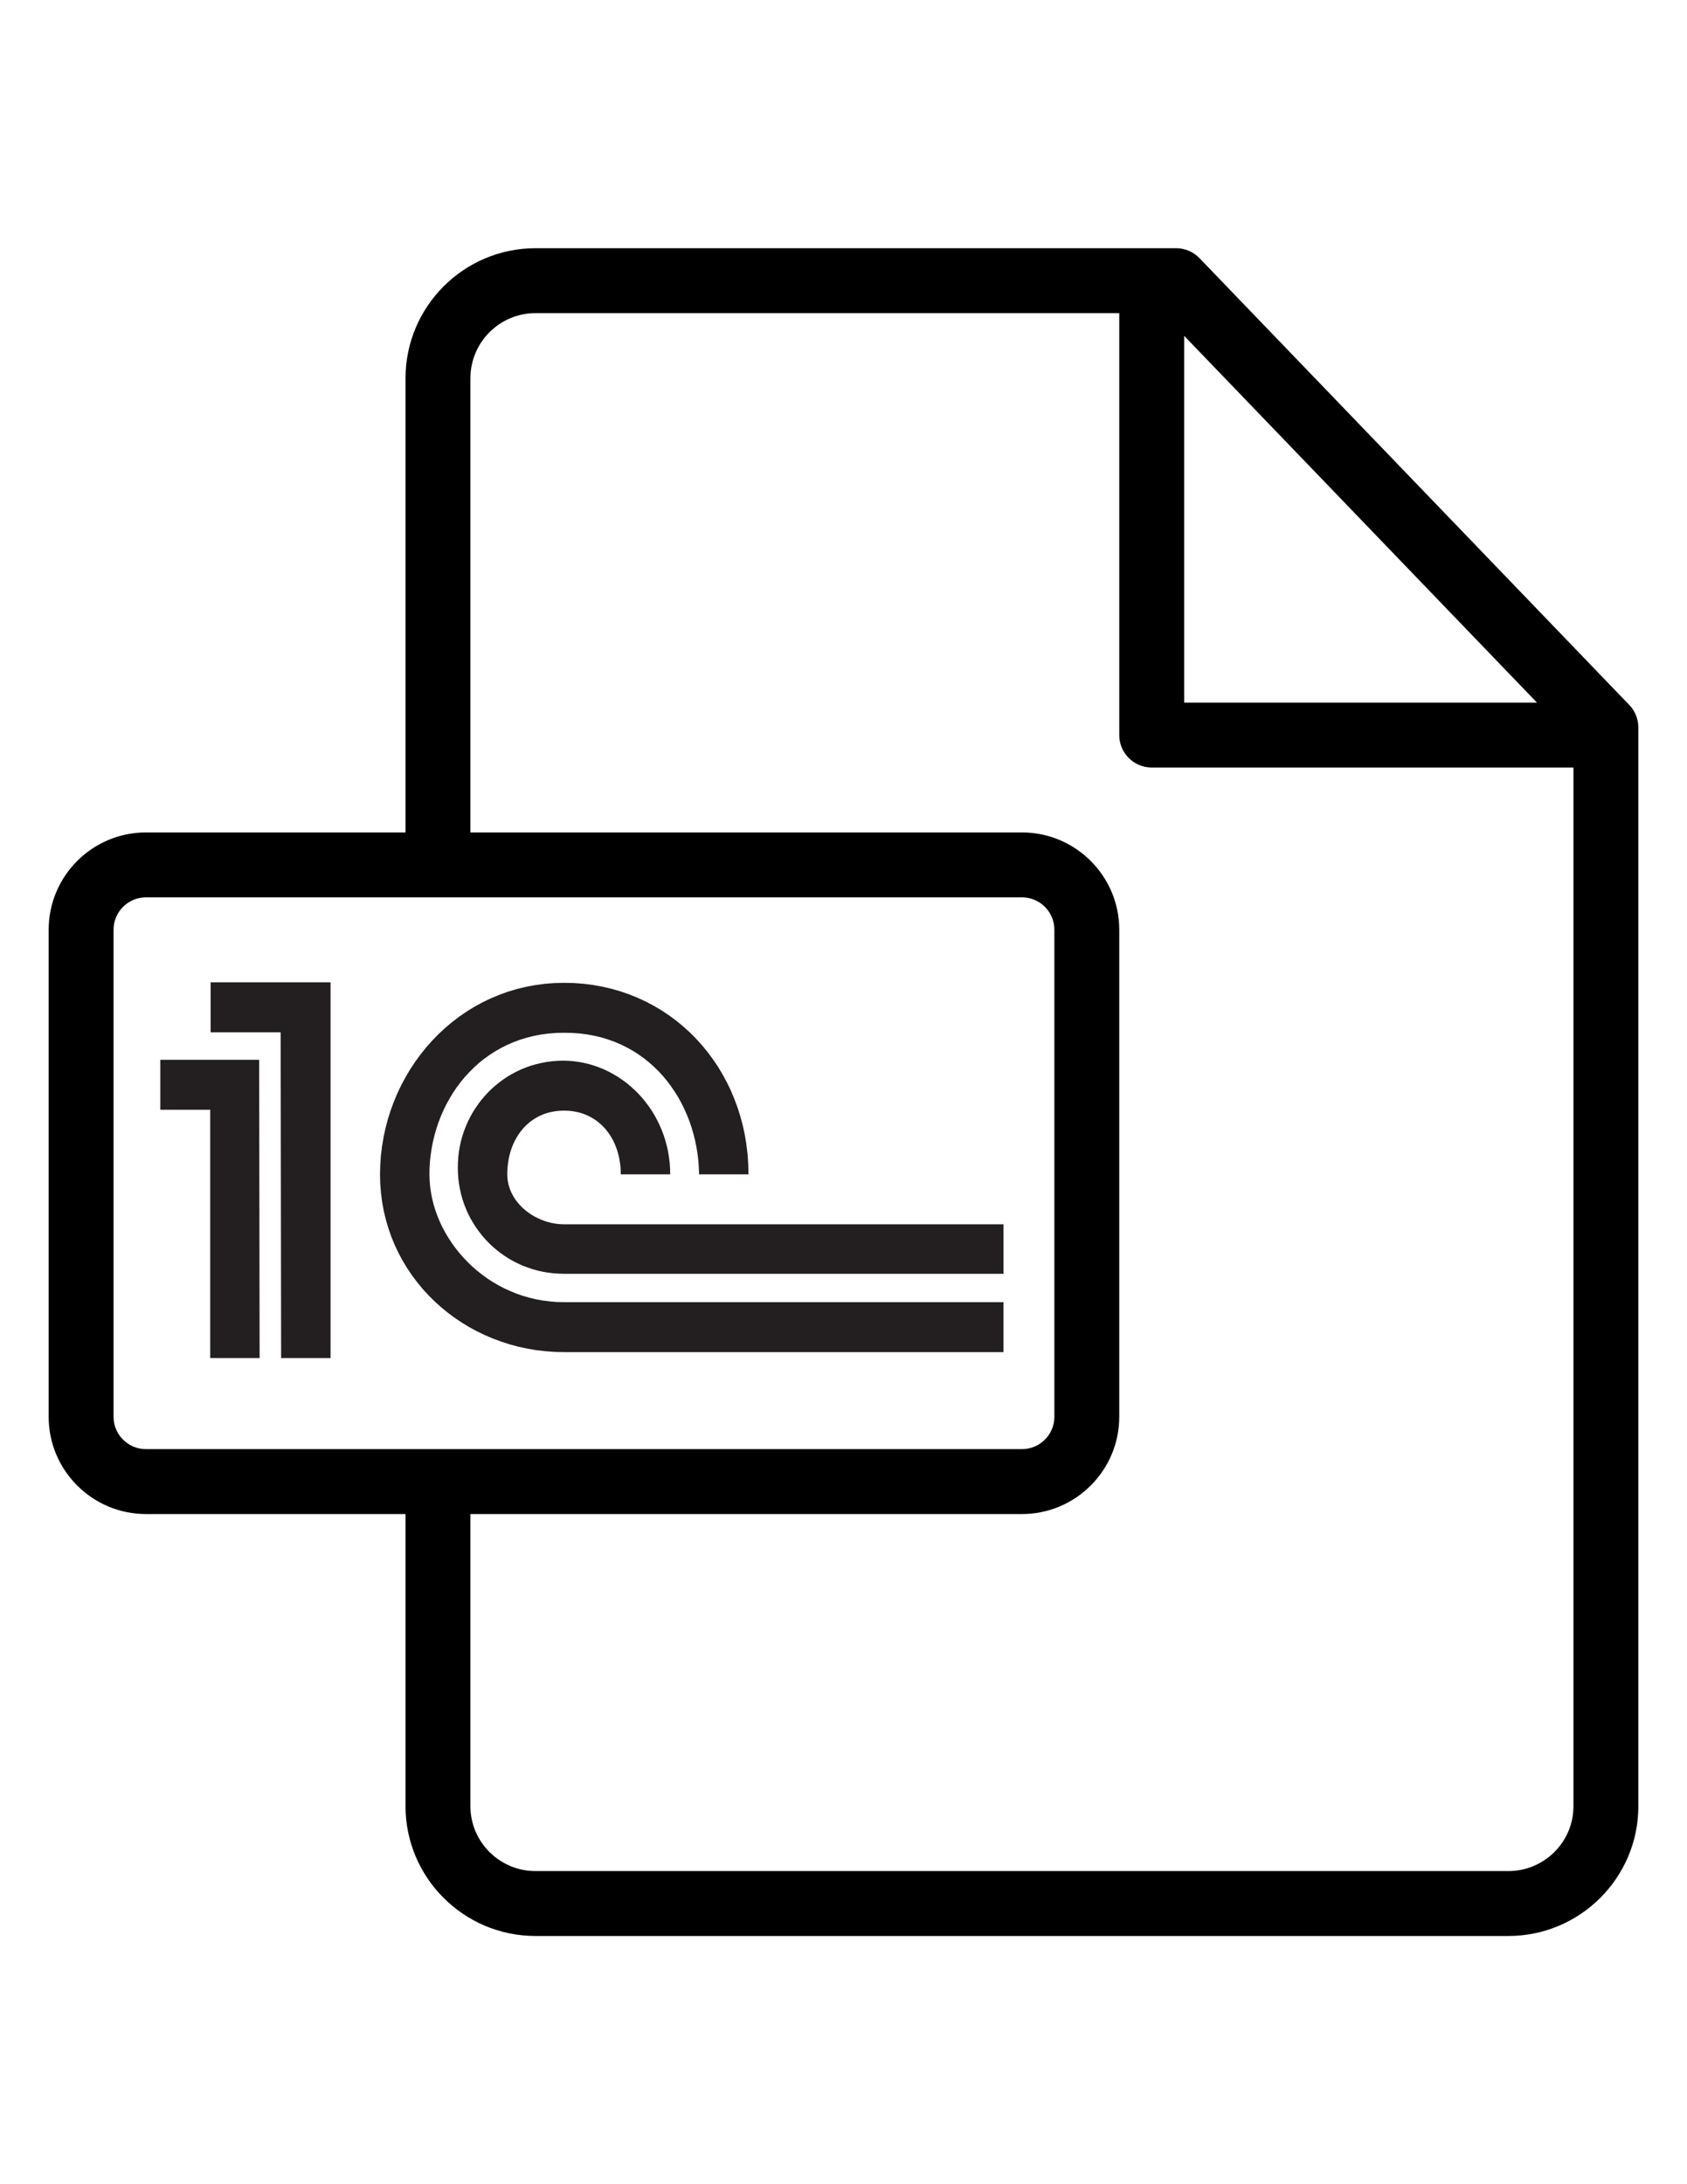
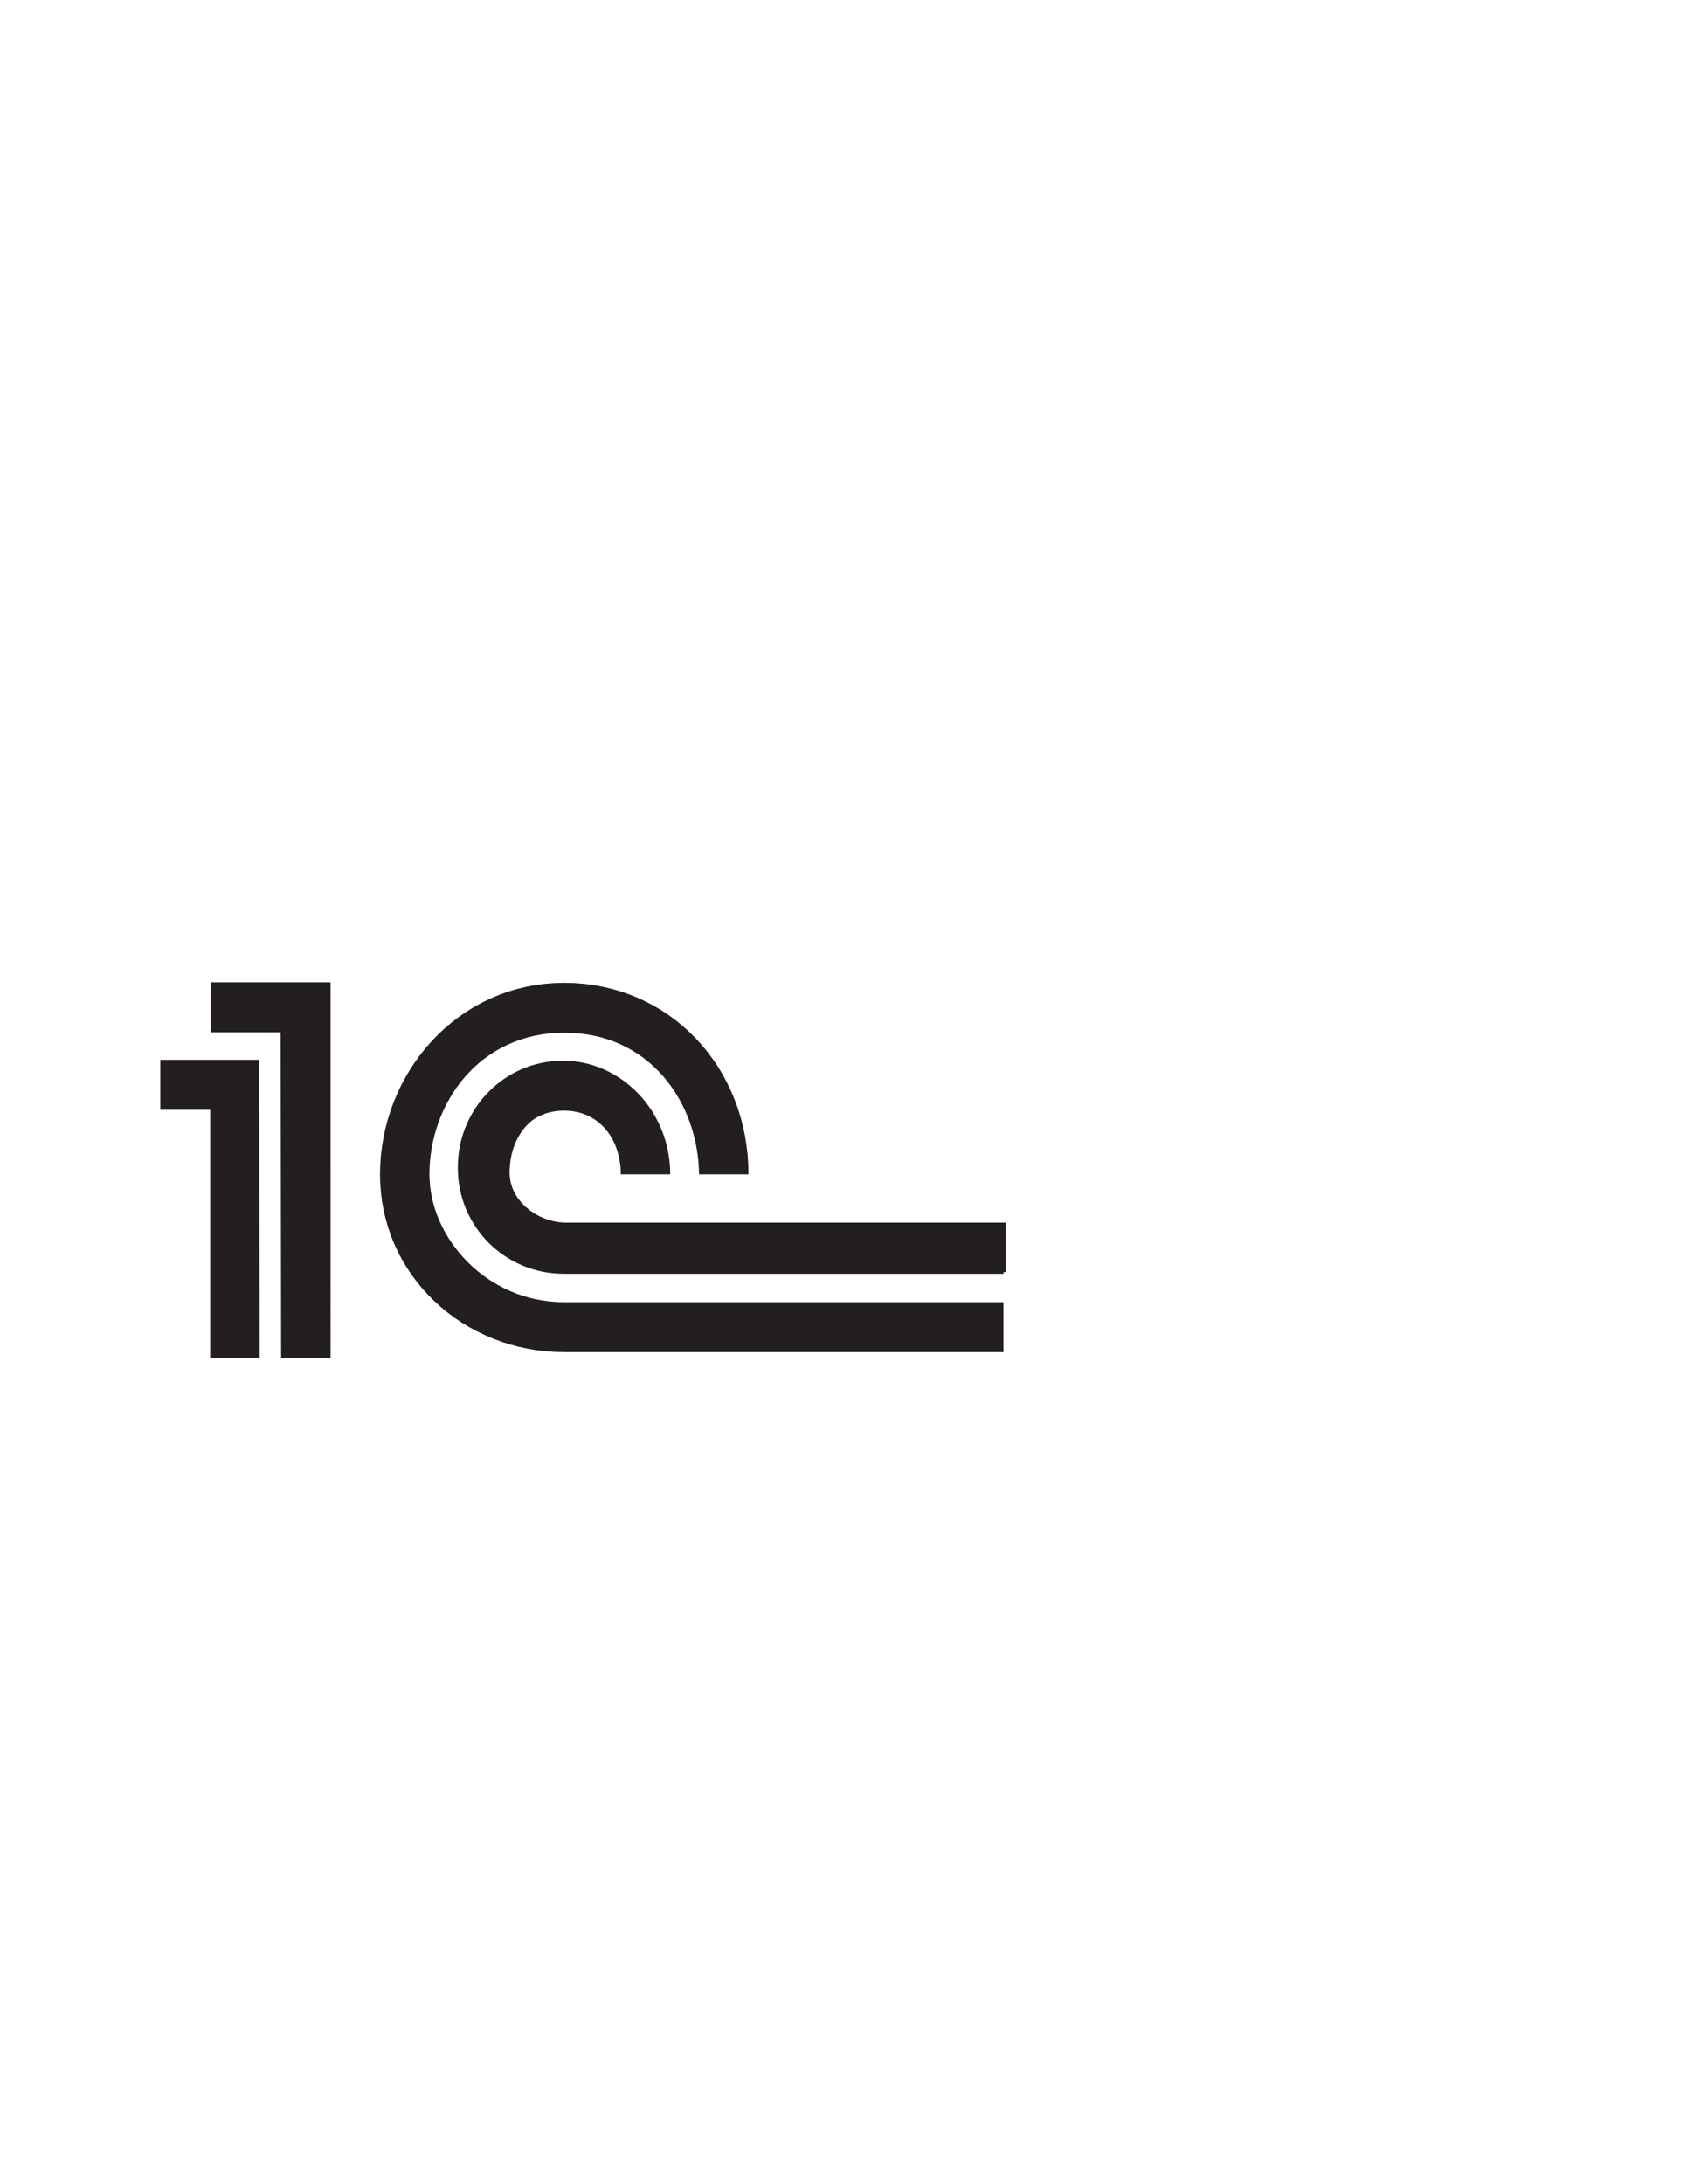
<svg xmlns="http://www.w3.org/2000/svg" version="1.1" id="Layer_1" x="0px" y="0px" width="612px" height="792px" viewBox="0 0 612 792" enable-background="new 0 0 612 792" xml:space="preserve">
  <g>
    <g>
-       <path d="M591.057,255.619L435.142,93.607c-2.22-2.305-5.282-3.607-8.48-3.607H194.28c-26.006,0-47.165,21.15-47.165,47.146    v164.701H52.94c-19.458,0-35.287,15.825-35.287,35.277v176.6C17.654,533.175,33.483,549,52.94,549h94.175v105.937    c0,25.951,21.159,47.063,47.165,47.063h352.901c26.007,0,47.165-21.101,47.165-47.037V263.78    C594.347,260.737,593.167,257.813,591.057,255.619z M429.577,121.772L557.57,254.769H429.577V121.772z M52.94,525.462    c-6.479,0-11.748-5.266-11.748-11.738v-176.6c0-6.473,5.27-11.739,11.748-11.739h317.813c6.479,0,11.747,5.266,11.747,11.739    v176.6c0,6.473-5.271,11.738-11.747,11.738H52.94z M570.807,654.963c0,12.958-10.599,23.499-23.626,23.499h-352.9    c-13.028,0-23.627-10.553-23.627-23.523V549h200.1c19.457,0,35.286-15.825,35.286-35.276v-176.6    c0-19.452-15.829-35.277-35.286-35.277h-200.1V137.146c0-13.018,10.599-23.607,23.627-23.607h211.758v153    c0,6.5,5.271,11.769,11.77,11.769h153L570.807,654.963L570.807,654.963z" />
-     </g>
+       </g>
  </g>
  <g>
-     <path fill="#231F20" d="M119.918,356.204H76.406v18.114h25.407l0.171,118.129h17.934V356.204L119.918,356.204z M364.031,461.885   H204.458l-1.99-0.062l-1.95-0.152l-1.929-0.235l-1.894-0.337l-1.854-0.427l-1.817-0.519l-1.796-0.61l-1.742-0.665l-1.701-0.782   l-1.662-0.845l-1.605-0.915l-1.551-0.999l-1.509-1.069l-1.433-1.13l-1.398-1.201l-1.338-1.282l-1.261-1.323l-1.204-1.396   l-1.13-1.454l-1.068-1.487l-0.995-1.569l-0.937-1.607l-0.841-1.649l-0.766-1.701l-0.688-1.761l-0.592-1.771l-0.518-1.823   l-0.419-1.853l-0.344-1.894l-0.25-1.936l-0.131-1.949l-0.059-1.987l0.039-1.971l0.135-1.951l0.208-1.912l0.325-1.894l0.403-1.857   l0.495-1.833l0.594-1.801l0.667-1.76l0.747-1.722l0.821-1.662l0.899-1.626l0.991-1.589l1.053-1.529l1.109-1.475l1.203-1.414   l1.245-1.357l1.319-1.301l1.395-1.224l1.433-1.167l1.491-1.09l1.55-1.034l1.604-0.937l1.665-0.878l1.7-0.787l1.761-0.708   l1.777-0.631l1.836-0.518l1.874-0.437l1.911-0.364l1.95-0.249l1.99-0.153l2.006-0.059l1.949,0.059l1.932,0.153l1.911,0.267   l1.874,0.347l1.854,0.458l1.836,0.555l1.777,0.631l1.761,0.726l1.721,0.823l1.658,0.901l1.63,0.974l1.584,1.072l1.532,1.127   l1.471,1.224l1.416,1.282l1.375,1.356l1.303,1.415l1.221,1.491l1.166,1.551l1.11,1.605l1.032,1.683l0.939,1.725l0.873,1.78   l0.804,1.834l0.709,1.876l0.631,1.93l0.535,1.951l0.442,2.009l0.341,2.067l0.268,2.082l0.155,2.105l0.033,2.158h-0.187h-0.574   h-0.881h-1.145h-1.359h-1.506h-1.629h-1.681h-1.665h-1.623h-1.513h-1.353h-1.151h-0.875h-0.575H225.2l-0.019-1.203l-0.057-1.168   l-0.118-1.165l-0.171-1.128l-0.188-1.128l-0.248-1.093l-0.291-1.07l-0.321-1.051l-0.365-1.034l-0.418-0.994l-0.444-0.956   l-0.494-0.938l-0.534-0.916l-0.575-0.861l-0.61-0.842l-0.631-0.803l-0.688-0.765l-0.728-0.729l-0.763-0.669l-0.784-0.648   l-0.826-0.594l-0.879-0.556l-0.896-0.517l-0.919-0.46l-0.974-0.422l-0.992-0.364l-1.036-0.304l-1.051-0.25l-1.11-0.208   l-1.106-0.153l-1.166-0.077l-1.187-0.039l-1.184,0.039l-1.146,0.077l-1.13,0.153l-1.089,0.208l-1.07,0.25l-1.033,0.304   l-0.992,0.364l-0.958,0.422l-0.937,0.46l-0.899,0.517l-0.86,0.556l-0.842,0.594l-0.784,0.648l-0.763,0.669l-0.708,0.729   l-0.688,0.765l-0.651,0.803l-0.612,0.842l-0.574,0.861l-0.513,0.916l-0.499,0.938l-0.459,0.956l-0.402,0.994l-0.381,1.034   l-0.327,1.051l-0.285,1.07l-0.25,1.093l-0.19,1.128l-0.151,1.128l-0.116,1.165l-0.077,1.168l-0.02,1.203l0.041,0.956l0.076,0.938   l0.153,0.937l0.191,0.905l0.267,0.896l0.286,0.855l0.363,0.865l0.403,0.824l0.441,0.804l0.479,0.785l0.533,0.763l0.574,0.723   l0.612,0.714l0.63,0.671l0.69,0.663l0.708,0.608l0.726,0.602l0.766,0.55l0.801,0.54l0.823,0.498l0.839,0.458l0.861,0.417   l0.881,0.396l0.897,0.348l0.898,0.325l0.938,0.265l0.937,0.255l0.937,0.194l0.958,0.151l0.954,0.113l0.974,0.06l0.957,0.031   h159.422v17.951H364.031z M364.031,490.278H204.609l-3.384-0.068l-3.345-0.255l-3.326-0.377l-3.25-0.561l-3.212-0.683l-3.135-0.845   l-3.095-0.997l-3.022-1.123l-2.944-1.249l-2.886-1.396l-2.79-1.508l-2.717-1.648l-2.619-1.763l-2.524-1.882l-2.428-1.997   l-2.332-2.106l-2.216-2.21l-2.123-2.318l-1.989-2.425l-1.872-2.507l-1.76-2.626l-1.627-2.695l-1.488-2.791l-1.358-2.871   l-1.205-2.941l-1.051-3.025l-0.919-3.115l-0.763-3.156l-0.592-3.258l-0.42-3.289l-0.269-3.359l-0.096-3.409l0.096-3.44l0.23-3.385   l0.418-3.368l0.556-3.326l0.707-3.291l0.86-3.233l1.012-3.174l1.148-3.137l1.281-3.043l1.416-2.982l1.566-2.907l1.68-2.83   l1.817-2.737l1.932-2.64l2.043-2.563l2.183-2.448l2.272-2.333l2.393-2.238l2.503-2.102l2.602-1.991l2.696-1.854l2.789-1.72   l2.907-1.59l2.962-1.434l3.08-1.282l3.153-1.148l3.23-0.975l3.309-0.801l3.366-0.632l3.458-0.478l3.518-0.271l3.575-0.093   l3.595,0.074l3.519,0.269l3.439,0.438l3.386,0.615l3.302,0.764l3.254,0.937l3.156,1.089l3.056,1.245l3,1.378l2.888,1.528   l2.811,1.665l2.698,1.797l2.617,1.932l2.504,2.066l2.394,2.161l2.29,2.297l2.177,2.41l2.068,2.524l1.929,2.618l1.837,2.717   l1.679,2.812l1.568,2.924l1.436,2.985l1.276,3.079l1.173,3.154l0.992,3.232l0.881,3.308l0.707,3.367l0.554,3.425l0.42,3.503   l0.228,3.539l0.096,3.592h-17.933l-0.096-2.483l-0.168-2.448l-0.291-2.448l-0.396-2.428l-0.478-2.394l-0.598-2.373l-0.667-2.33   l-0.783-2.297l-0.88-2.24l-0.973-2.217l-1.054-2.143l-1.165-2.104l-1.264-2.027l-1.338-1.97l-1.431-1.913l-1.514-1.835   l-1.622-1.742l-1.706-1.662l-1.777-1.589l-1.875-1.491l-1.967-1.398l-2.049-1.301l-2.123-1.186l-2.212-1.089l-2.296-0.975   l-2.374-0.842l-2.443-0.746l-2.544-0.594l-2.616-0.479l-2.68-0.343l-2.771-0.192l-2.849-0.057l-2.848,0.057l-2.792,0.229   l-2.696,0.365l-2.619,0.495l-2.543,0.631l-2.466,0.765l-2.39,0.881l-2.294,0.995l-2.217,1.11l-2.141,1.223l-2.047,1.319   l-1.97,1.415l-1.874,1.511l-1.776,1.607l-1.702,1.703l-1.627,1.761l-1.509,1.836l-1.433,1.912l-1.339,1.99l-1.224,2.046   l-1.166,2.085l-1.05,2.14l-0.958,2.201l-0.861,2.238l-0.763,2.275l-0.649,2.295l-0.573,2.335l-0.461,2.352l-0.364,2.373   l-0.267,2.39l-0.152,2.393l-0.057,2.407l0.078,2.168l0.169,2.158l0.306,2.158l0.402,2.13l0.518,2.137l0.63,2.106l0.746,2.088   l0.84,2.046l0.937,2.006l1.053,1.986l1.146,1.934l1.225,1.893l1.336,1.833l1.415,1.801l1.512,1.723l1.586,1.659l1.662,1.607   l1.761,1.527l1.834,1.436l1.892,1.385l1.971,1.283l2.045,1.181l2.12,1.11l2.181,0.996l2.235,0.917l2.295,0.783l2.37,0.683   l2.41,0.58l2.465,0.438l2.523,0.326l2.562,0.213l2.6,0.051H364.03L364.031,490.278L364.031,490.278z M94.013,384.284H58.149v18.111   h18.106v90.052h17.931L94.013,384.284L94.013,384.284z" />
+     <path fill="#231F20" d="M119.918,356.204H76.406v18.114h25.407l0.171,118.129h17.934V356.204L119.918,356.204z M364.031,461.885   H204.458l-1.99-0.062l-1.95-0.152l-1.929-0.235l-1.894-0.337l-1.854-0.427l-1.817-0.519l-1.796-0.61l-1.742-0.665l-1.701-0.782   l-1.662-0.845l-1.605-0.915l-1.551-0.999l-1.509-1.069l-1.433-1.13l-1.398-1.201l-1.338-1.282l-1.261-1.323l-1.204-1.396   l-1.13-1.454l-1.068-1.487l-0.995-1.569l-0.937-1.607l-0.841-1.649l-0.766-1.701l-0.688-1.761l-0.592-1.771l-0.518-1.823   l-0.419-1.853l-0.344-1.894l-0.25-1.936l-0.131-1.949l-0.059-1.987l0.039-1.971l0.135-1.951l0.208-1.912l0.325-1.894l0.403-1.857   l0.495-1.833l0.594-1.801l0.667-1.76l0.747-1.722l0.821-1.662l0.899-1.626l0.991-1.589l1.053-1.529l1.109-1.475l1.203-1.414   l1.245-1.357l1.319-1.301l1.395-1.224l1.433-1.167l1.491-1.09l1.55-1.034l1.604-0.937l1.665-0.878l1.7-0.787l1.761-0.708   l1.777-0.631l1.836-0.518l1.874-0.437l1.911-0.364l1.95-0.249l1.99-0.153l2.006-0.059l1.949,0.059l1.932,0.153l1.911,0.267   l1.874,0.347l1.854,0.458l1.836,0.555l1.777,0.631l1.761,0.726l1.721,0.823l1.658,0.901l1.63,0.974l1.584,1.072l1.532,1.127   l1.471,1.224l1.416,1.282l1.375,1.356l1.303,1.415l1.221,1.491l1.166,1.551l1.11,1.605l1.032,1.683l0.939,1.725l0.873,1.78   l0.804,1.834l0.709,1.876l0.631,1.93l0.535,1.951l0.442,2.009l0.341,2.067l0.268,2.082l0.155,2.105l0.033,2.158h-0.187h-0.574   h-0.881h-1.145h-1.359h-1.506h-1.629h-1.681h-1.665h-1.623h-1.513h-1.353h-1.151h-0.875h-0.575H225.2l-0.019-1.203l-0.057-1.168   l-0.118-1.165l-0.171-1.128l-0.188-1.128l-0.248-1.093l-0.291-1.07l-0.321-1.051l-0.365-1.034l-0.418-0.994l-0.444-0.956   l-0.494-0.938l-0.534-0.916l-0.575-0.861l-0.61-0.842l-0.631-0.803l-0.688-0.765l-0.728-0.729l-0.763-0.669l-0.784-0.648   l-0.826-0.594l-0.879-0.556l-0.896-0.517l-0.919-0.46l-0.974-0.422l-0.992-0.364l-1.036-0.304l-1.051-0.25l-1.11-0.208   l-1.106-0.153l-1.166-0.077l-1.187-0.039l-1.184,0.039l-1.146,0.077l-1.13,0.153l-1.089,0.208l-1.07,0.25l-1.033,0.304   l-0.992,0.364l-0.958,0.422l-0.937,0.46l-0.899,0.517l-0.86,0.556l-0.784,0.648l-0.763,0.669l-0.708,0.729   l-0.688,0.765l-0.651,0.803l-0.612,0.842l-0.574,0.861l-0.513,0.916l-0.499,0.938l-0.459,0.956l-0.402,0.994l-0.381,1.034   l-0.327,1.051l-0.285,1.07l-0.25,1.093l-0.19,1.128l-0.151,1.128l-0.116,1.165l-0.077,1.168l-0.02,1.203l0.041,0.956l0.076,0.938   l0.153,0.937l0.191,0.905l0.267,0.896l0.286,0.855l0.363,0.865l0.403,0.824l0.441,0.804l0.479,0.785l0.533,0.763l0.574,0.723   l0.612,0.714l0.63,0.671l0.69,0.663l0.708,0.608l0.726,0.602l0.766,0.55l0.801,0.54l0.823,0.498l0.839,0.458l0.861,0.417   l0.881,0.396l0.897,0.348l0.898,0.325l0.938,0.265l0.937,0.255l0.937,0.194l0.958,0.151l0.954,0.113l0.974,0.06l0.957,0.031   h159.422v17.951H364.031z M364.031,490.278H204.609l-3.384-0.068l-3.345-0.255l-3.326-0.377l-3.25-0.561l-3.212-0.683l-3.135-0.845   l-3.095-0.997l-3.022-1.123l-2.944-1.249l-2.886-1.396l-2.79-1.508l-2.717-1.648l-2.619-1.763l-2.524-1.882l-2.428-1.997   l-2.332-2.106l-2.216-2.21l-2.123-2.318l-1.989-2.425l-1.872-2.507l-1.76-2.626l-1.627-2.695l-1.488-2.791l-1.358-2.871   l-1.205-2.941l-1.051-3.025l-0.919-3.115l-0.763-3.156l-0.592-3.258l-0.42-3.289l-0.269-3.359l-0.096-3.409l0.096-3.44l0.23-3.385   l0.418-3.368l0.556-3.326l0.707-3.291l0.86-3.233l1.012-3.174l1.148-3.137l1.281-3.043l1.416-2.982l1.566-2.907l1.68-2.83   l1.817-2.737l1.932-2.64l2.043-2.563l2.183-2.448l2.272-2.333l2.393-2.238l2.503-2.102l2.602-1.991l2.696-1.854l2.789-1.72   l2.907-1.59l2.962-1.434l3.08-1.282l3.153-1.148l3.23-0.975l3.309-0.801l3.366-0.632l3.458-0.478l3.518-0.271l3.575-0.093   l3.595,0.074l3.519,0.269l3.439,0.438l3.386,0.615l3.302,0.764l3.254,0.937l3.156,1.089l3.056,1.245l3,1.378l2.888,1.528   l2.811,1.665l2.698,1.797l2.617,1.932l2.504,2.066l2.394,2.161l2.29,2.297l2.177,2.41l2.068,2.524l1.929,2.618l1.837,2.717   l1.679,2.812l1.568,2.924l1.436,2.985l1.276,3.079l1.173,3.154l0.992,3.232l0.881,3.308l0.707,3.367l0.554,3.425l0.42,3.503   l0.228,3.539l0.096,3.592h-17.933l-0.096-2.483l-0.168-2.448l-0.291-2.448l-0.396-2.428l-0.478-2.394l-0.598-2.373l-0.667-2.33   l-0.783-2.297l-0.88-2.24l-0.973-2.217l-1.054-2.143l-1.165-2.104l-1.264-2.027l-1.338-1.97l-1.431-1.913l-1.514-1.835   l-1.622-1.742l-1.706-1.662l-1.777-1.589l-1.875-1.491l-1.967-1.398l-2.049-1.301l-2.123-1.186l-2.212-1.089l-2.296-0.975   l-2.374-0.842l-2.443-0.746l-2.544-0.594l-2.616-0.479l-2.68-0.343l-2.771-0.192l-2.849-0.057l-2.848,0.057l-2.792,0.229   l-2.696,0.365l-2.619,0.495l-2.543,0.631l-2.466,0.765l-2.39,0.881l-2.294,0.995l-2.217,1.11l-2.141,1.223l-2.047,1.319   l-1.97,1.415l-1.874,1.511l-1.776,1.607l-1.702,1.703l-1.627,1.761l-1.509,1.836l-1.433,1.912l-1.339,1.99l-1.224,2.046   l-1.166,2.085l-1.05,2.14l-0.958,2.201l-0.861,2.238l-0.763,2.275l-0.649,2.295l-0.573,2.335l-0.461,2.352l-0.364,2.373   l-0.267,2.39l-0.152,2.393l-0.057,2.407l0.078,2.168l0.169,2.158l0.306,2.158l0.402,2.13l0.518,2.137l0.63,2.106l0.746,2.088   l0.84,2.046l0.937,2.006l1.053,1.986l1.146,1.934l1.225,1.893l1.336,1.833l1.415,1.801l1.512,1.723l1.586,1.659l1.662,1.607   l1.761,1.527l1.834,1.436l1.892,1.385l1.971,1.283l2.045,1.181l2.12,1.11l2.181,0.996l2.235,0.917l2.295,0.783l2.37,0.683   l2.41,0.58l2.465,0.438l2.523,0.326l2.562,0.213l2.6,0.051H364.03L364.031,490.278L364.031,490.278z M94.013,384.284H58.149v18.111   h18.106v90.052h17.931L94.013,384.284L94.013,384.284z" />
  </g>
</svg>